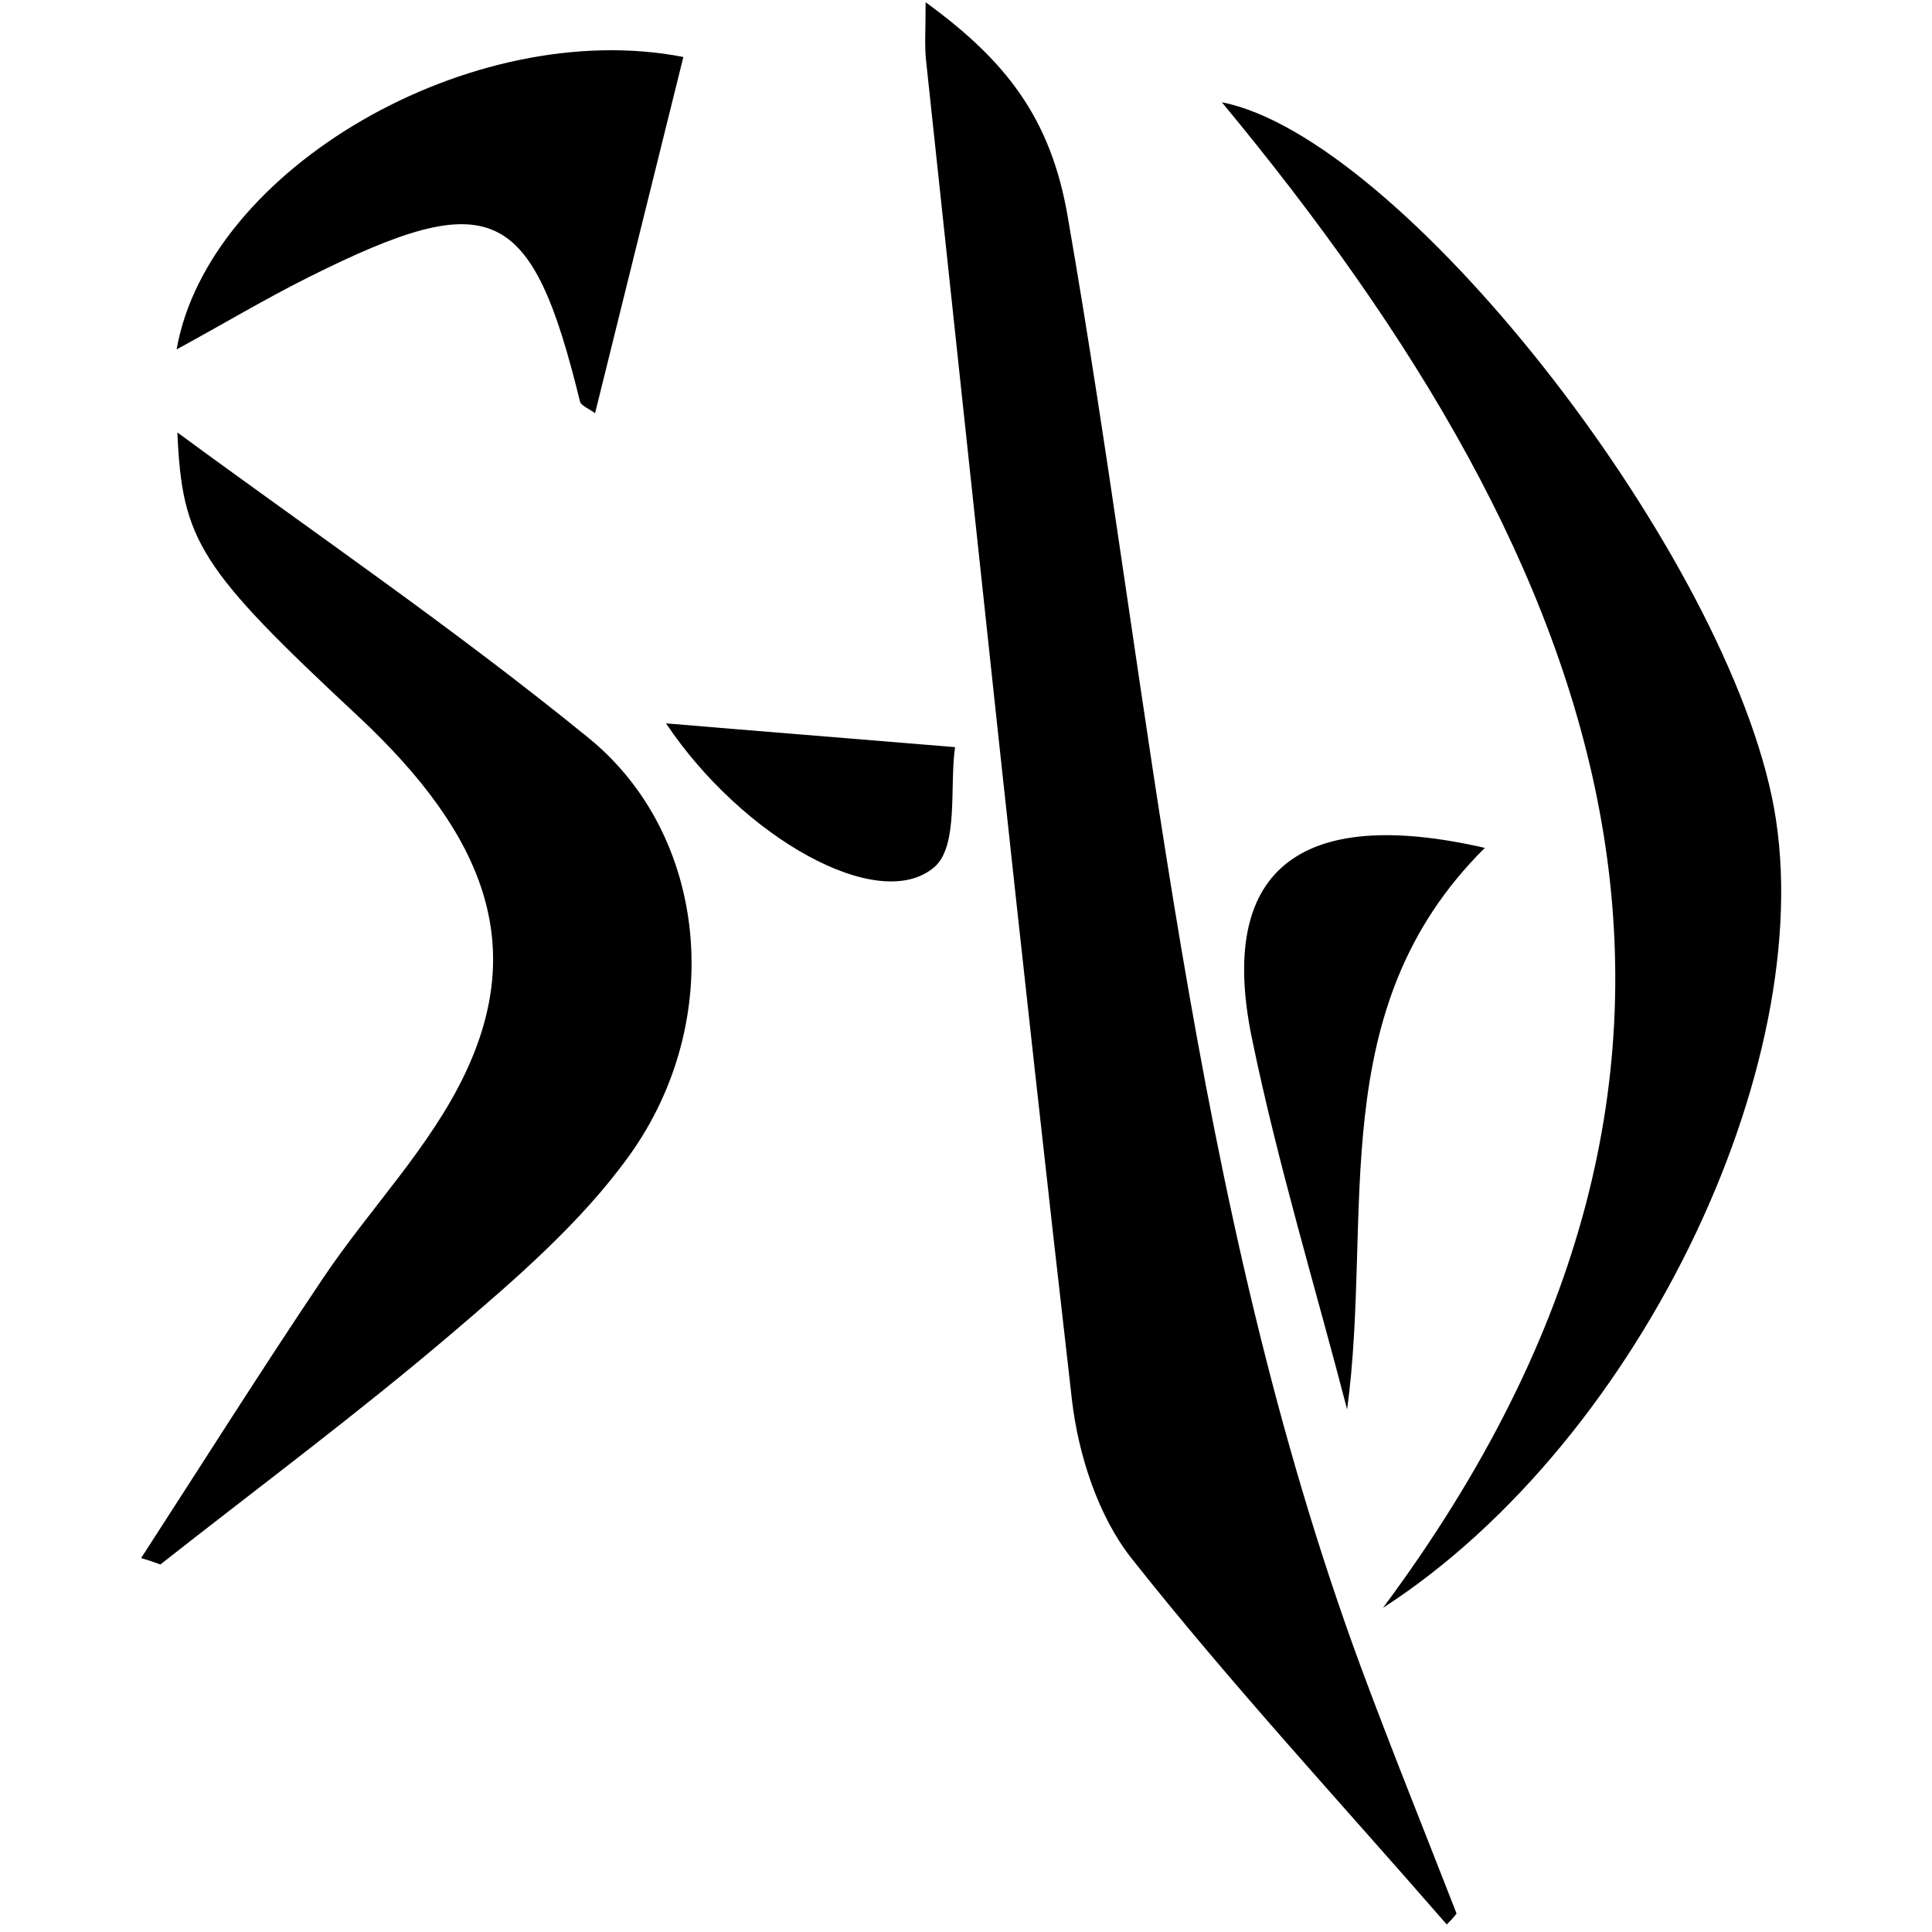
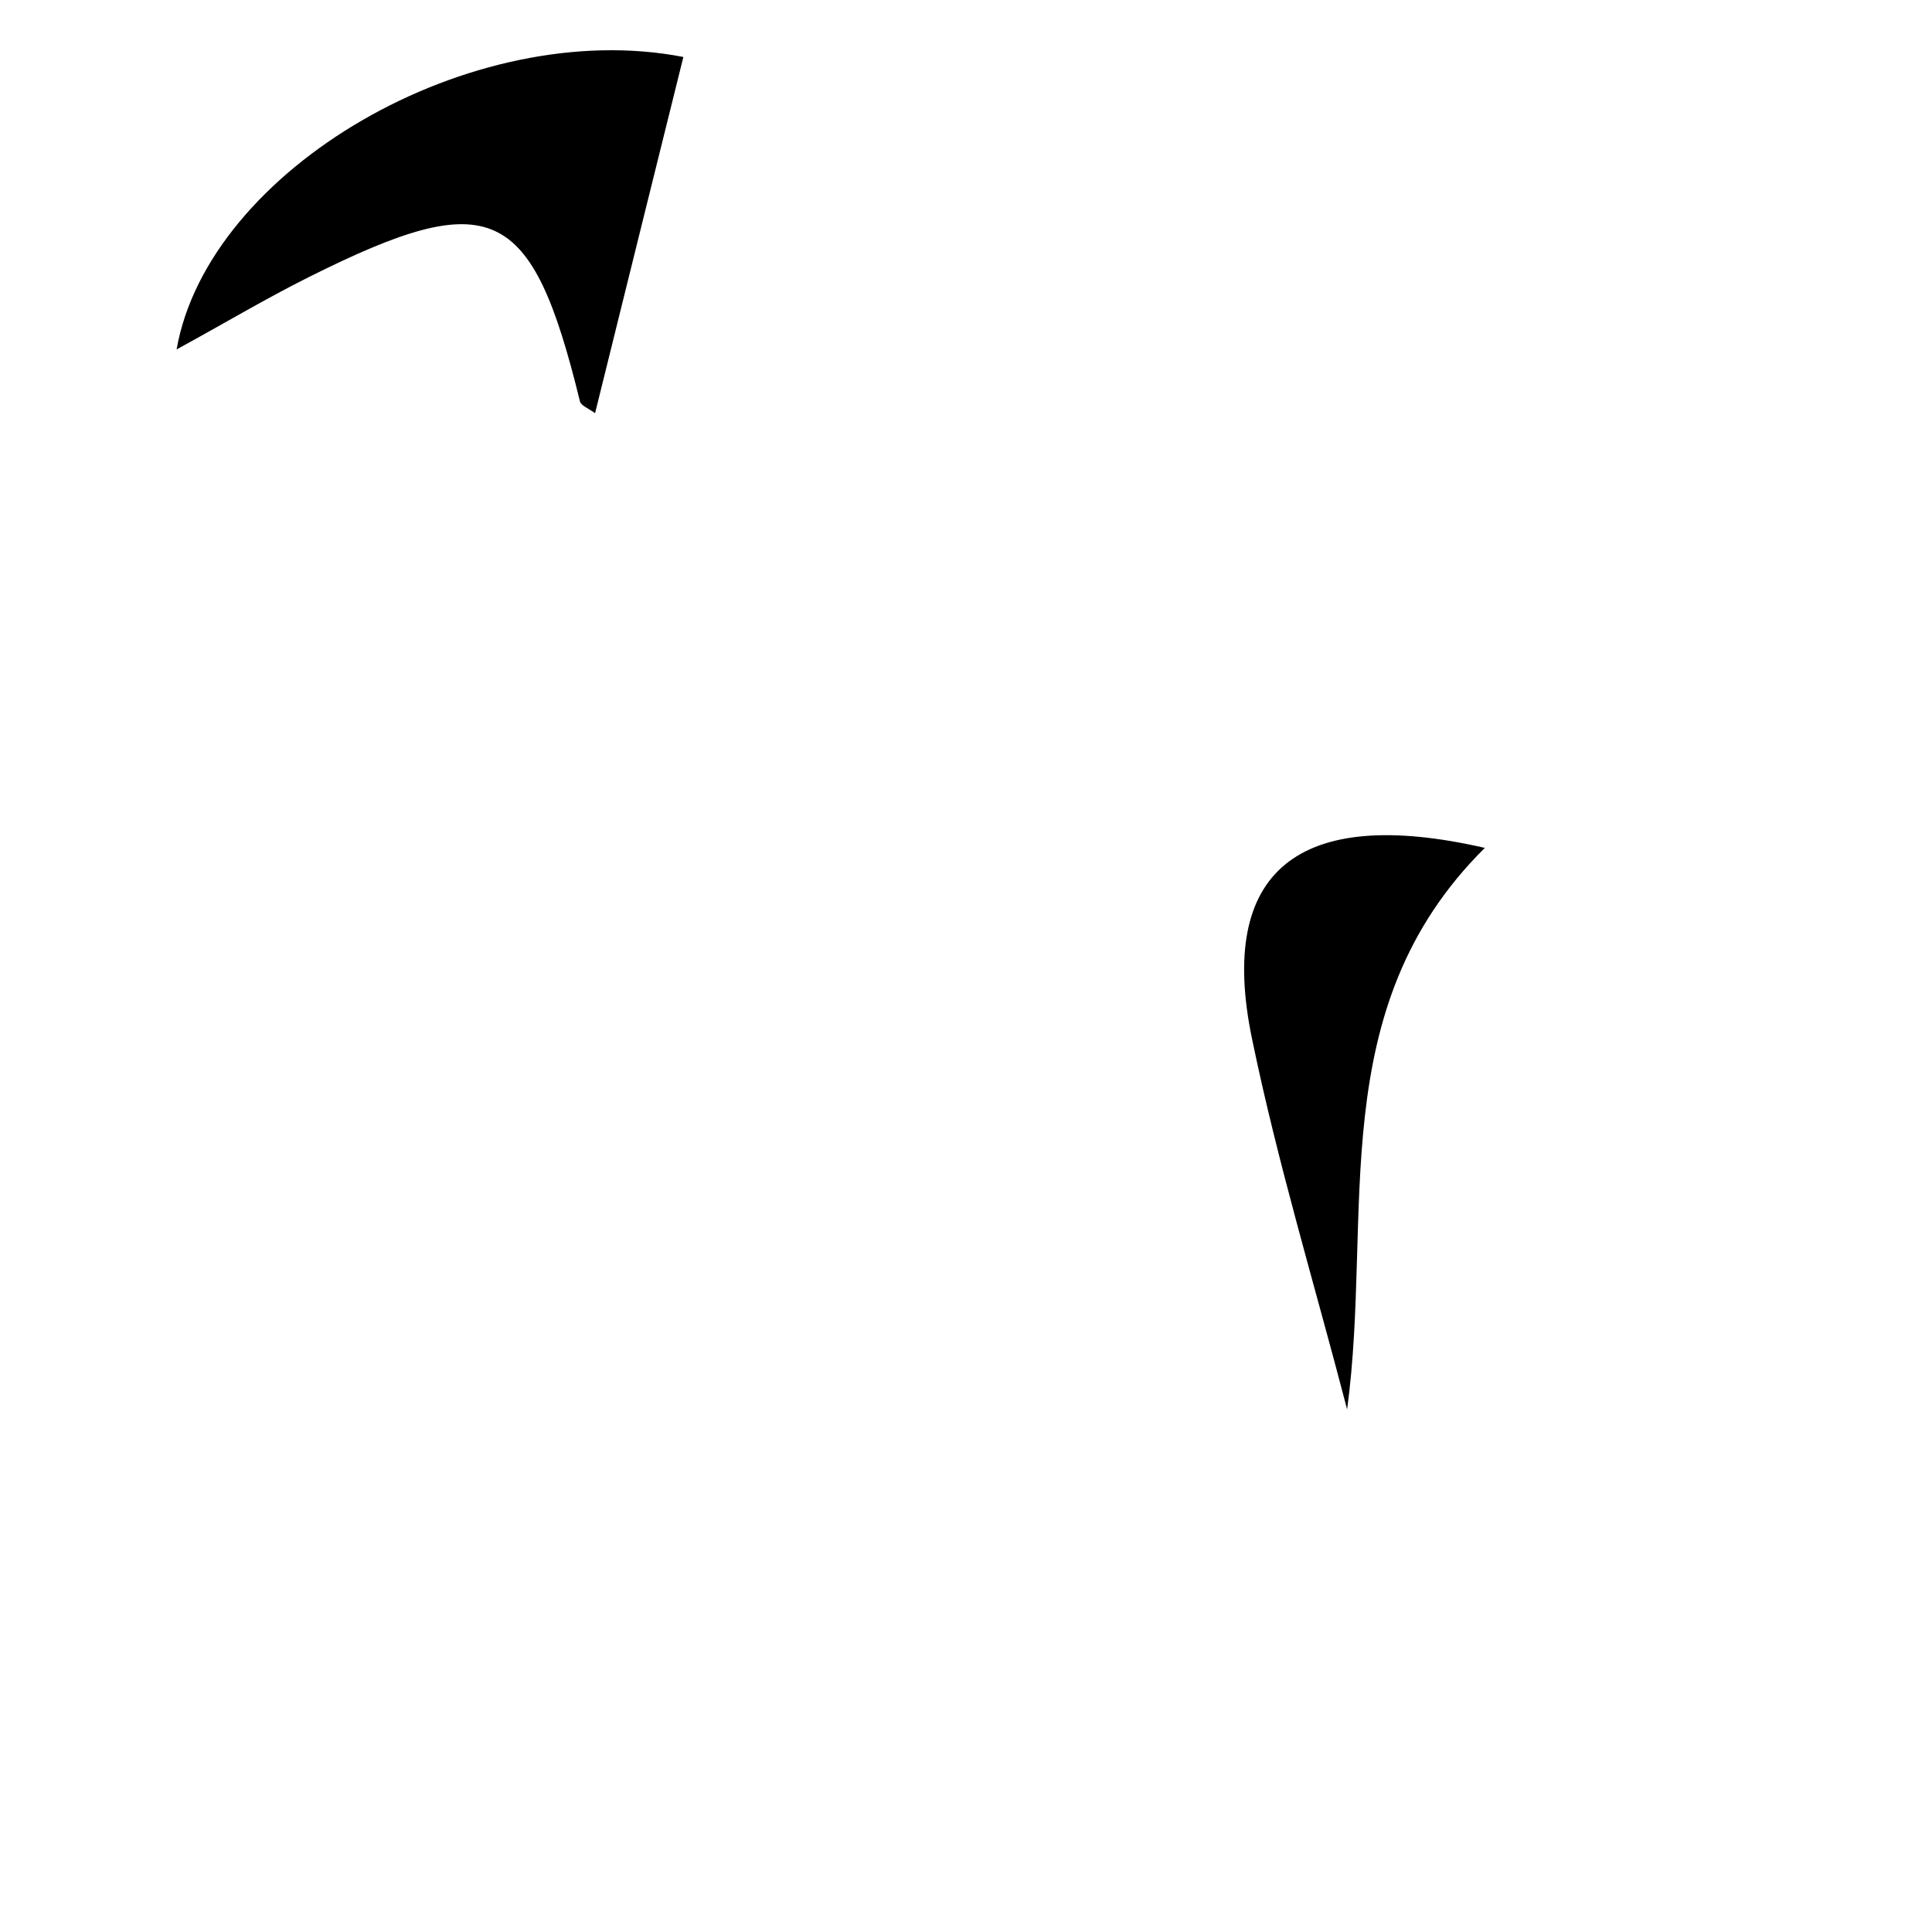
<svg xmlns="http://www.w3.org/2000/svg" version="1.1" id="Calque_1" x="0px" y="0px" viewBox="0 0 512 512" enable-background="new 0 0 512 512" xml:space="preserve">
  <g>
-     <path d="M383.4,510c-28-32.2-57.1-63.6-83.6-97.1c-8.8-11.2-14-27.3-15.7-41.7c-13.6-118.4-26-236.9-38.7-355.3   c-0.4-4-0.1-8.1-0.1-15.3c21.2,15.4,33.1,30.6,37.6,56.5c22.5,129,32,260.8,77.9,385.1c8.1,21.8,16.8,43.3,25.2,64.9   C385.3,508.1,384.3,509.1,383.4,510z" />
-     <path d="M366.5,426.1c109.1-146.7,59.6-275.6-42.7-399c47.2,9.3,131.3,116.2,145.7,183.8C483.8,277.9,436,381.2,366.5,426.1z" />
-     <path d="M37.4,412.9c16-24.7,31.7-49.6,48.1-74c12.3-18.4,28.5-34.8,37.8-54.5c16-33.8,5.7-62.7-28.3-94.5   c-42.4-39.5-46.7-46.6-48-75.3c35.2,25.9,73.3,51.9,108.9,80.9c31.8,25.8,36.5,75,10.9,110.7c-12.8,17.8-30.2,32.8-47.1,47.2   c-25,21.3-51.4,40.9-77.2,61.2C40.9,414,39.1,413.4,37.4,412.9z" />
    <path d="M181.1,15.1c-7.8,31.3-15.5,62.6-23.4,94.4c-1.8-1.3-3.7-2-4-3.1c-12.8-52.3-23.4-57.2-71.8-33   c-11.6,5.8-22.8,12.5-35.1,19.2C55.2,44.8,125,4.2,181.1,15.1z" />
    <path d="M393.5,224.7c-43.1,42.7-29.5,97.1-36.5,148.8c-8.5-32.7-18.4-65.2-25.2-98.2C322.6,231,343.8,213.3,393.5,224.7z" />
-     <path d="M176.5,191.7c24.9,2.1,47.8,3.9,76.6,6.3c-1.5,10.3,1,26.2-5.5,31.8C232.9,242.4,196.8,222,176.5,191.7z" />
  </g>
</svg>